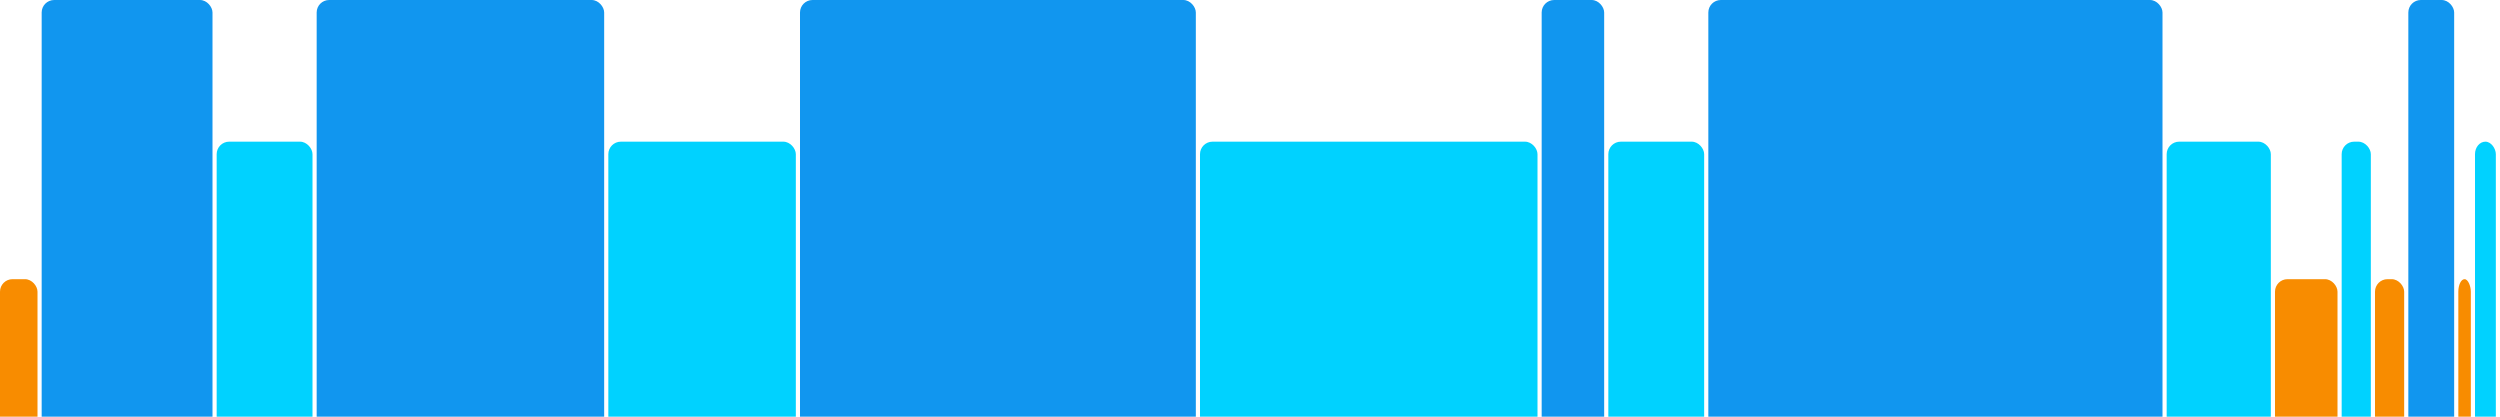
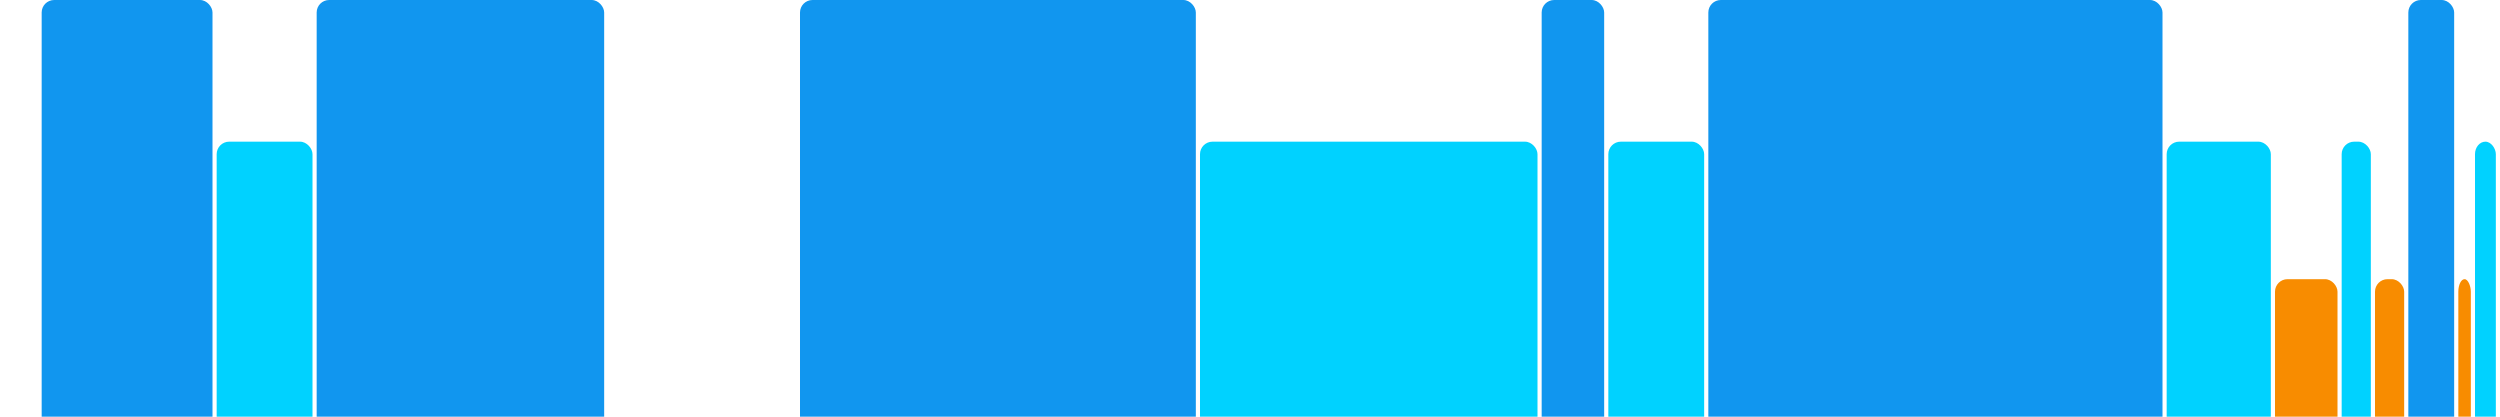
<svg xmlns="http://www.w3.org/2000/svg" version="1.1" baseProfile="full" width="600" height="100">
-   <rect x="0" y="67" rx="3" ry="3" width="9" height="43" fill="rgb(248,140,0)" />
  <rect x="10" y="0" rx="3" ry="3" width="41" height="110" fill="rgb(17,150,239)" />
  <rect x="52" y="34" rx="3" ry="3" width="23" height="76" fill="rgb(0,210,255)" />
  <rect x="76" y="0" rx="3" ry="3" width="69" height="110" fill="rgb(17,150,239)" />
-   <rect x="146" y="34" rx="3" ry="3" width="45" height="76" fill="rgb(0,210,255)" />
  <rect x="192" y="0" rx="3" ry="3" width="95" height="110" fill="rgb(17,150,239)" />
  <rect x="288" y="34" rx="3" ry="3" width="81" height="76" fill="rgb(0,210,255)" />
  <rect x="370" y="0" rx="3" ry="3" width="15" height="110" fill="rgb(17,150,239)" />
  <rect x="386" y="34" rx="3" ry="3" width="23" height="76" fill="rgb(0,210,255)" />
  <rect x="410" y="0" rx="3" ry="3" width="109" height="110" fill="rgb(17,150,239)" />
  <rect x="520" y="34" rx="3" ry="3" width="25" height="76" fill="rgb(0,210,255)" />
  <rect x="546" y="67" rx="3" ry="3" width="15" height="43" fill="rgb(248,140,0)" />
  <rect x="562" y="34" rx="3" ry="3" width="7" height="76" fill="rgb(0,210,255)" />
  <rect x="570" y="67" rx="3" ry="3" width="7" height="43" fill="rgb(248,140,0)" />
  <rect x="578" y="0" rx="3" ry="3" width="11" height="110" fill="rgb(17,150,239)" />
  <rect x="590" y="67" rx="3" ry="3" width="3" height="43" fill="rgb(248,140,0)" />
  <rect x="594" y="34" rx="3" ry="3" width="5" height="76" fill="rgb(0,210,255)" />
</svg>